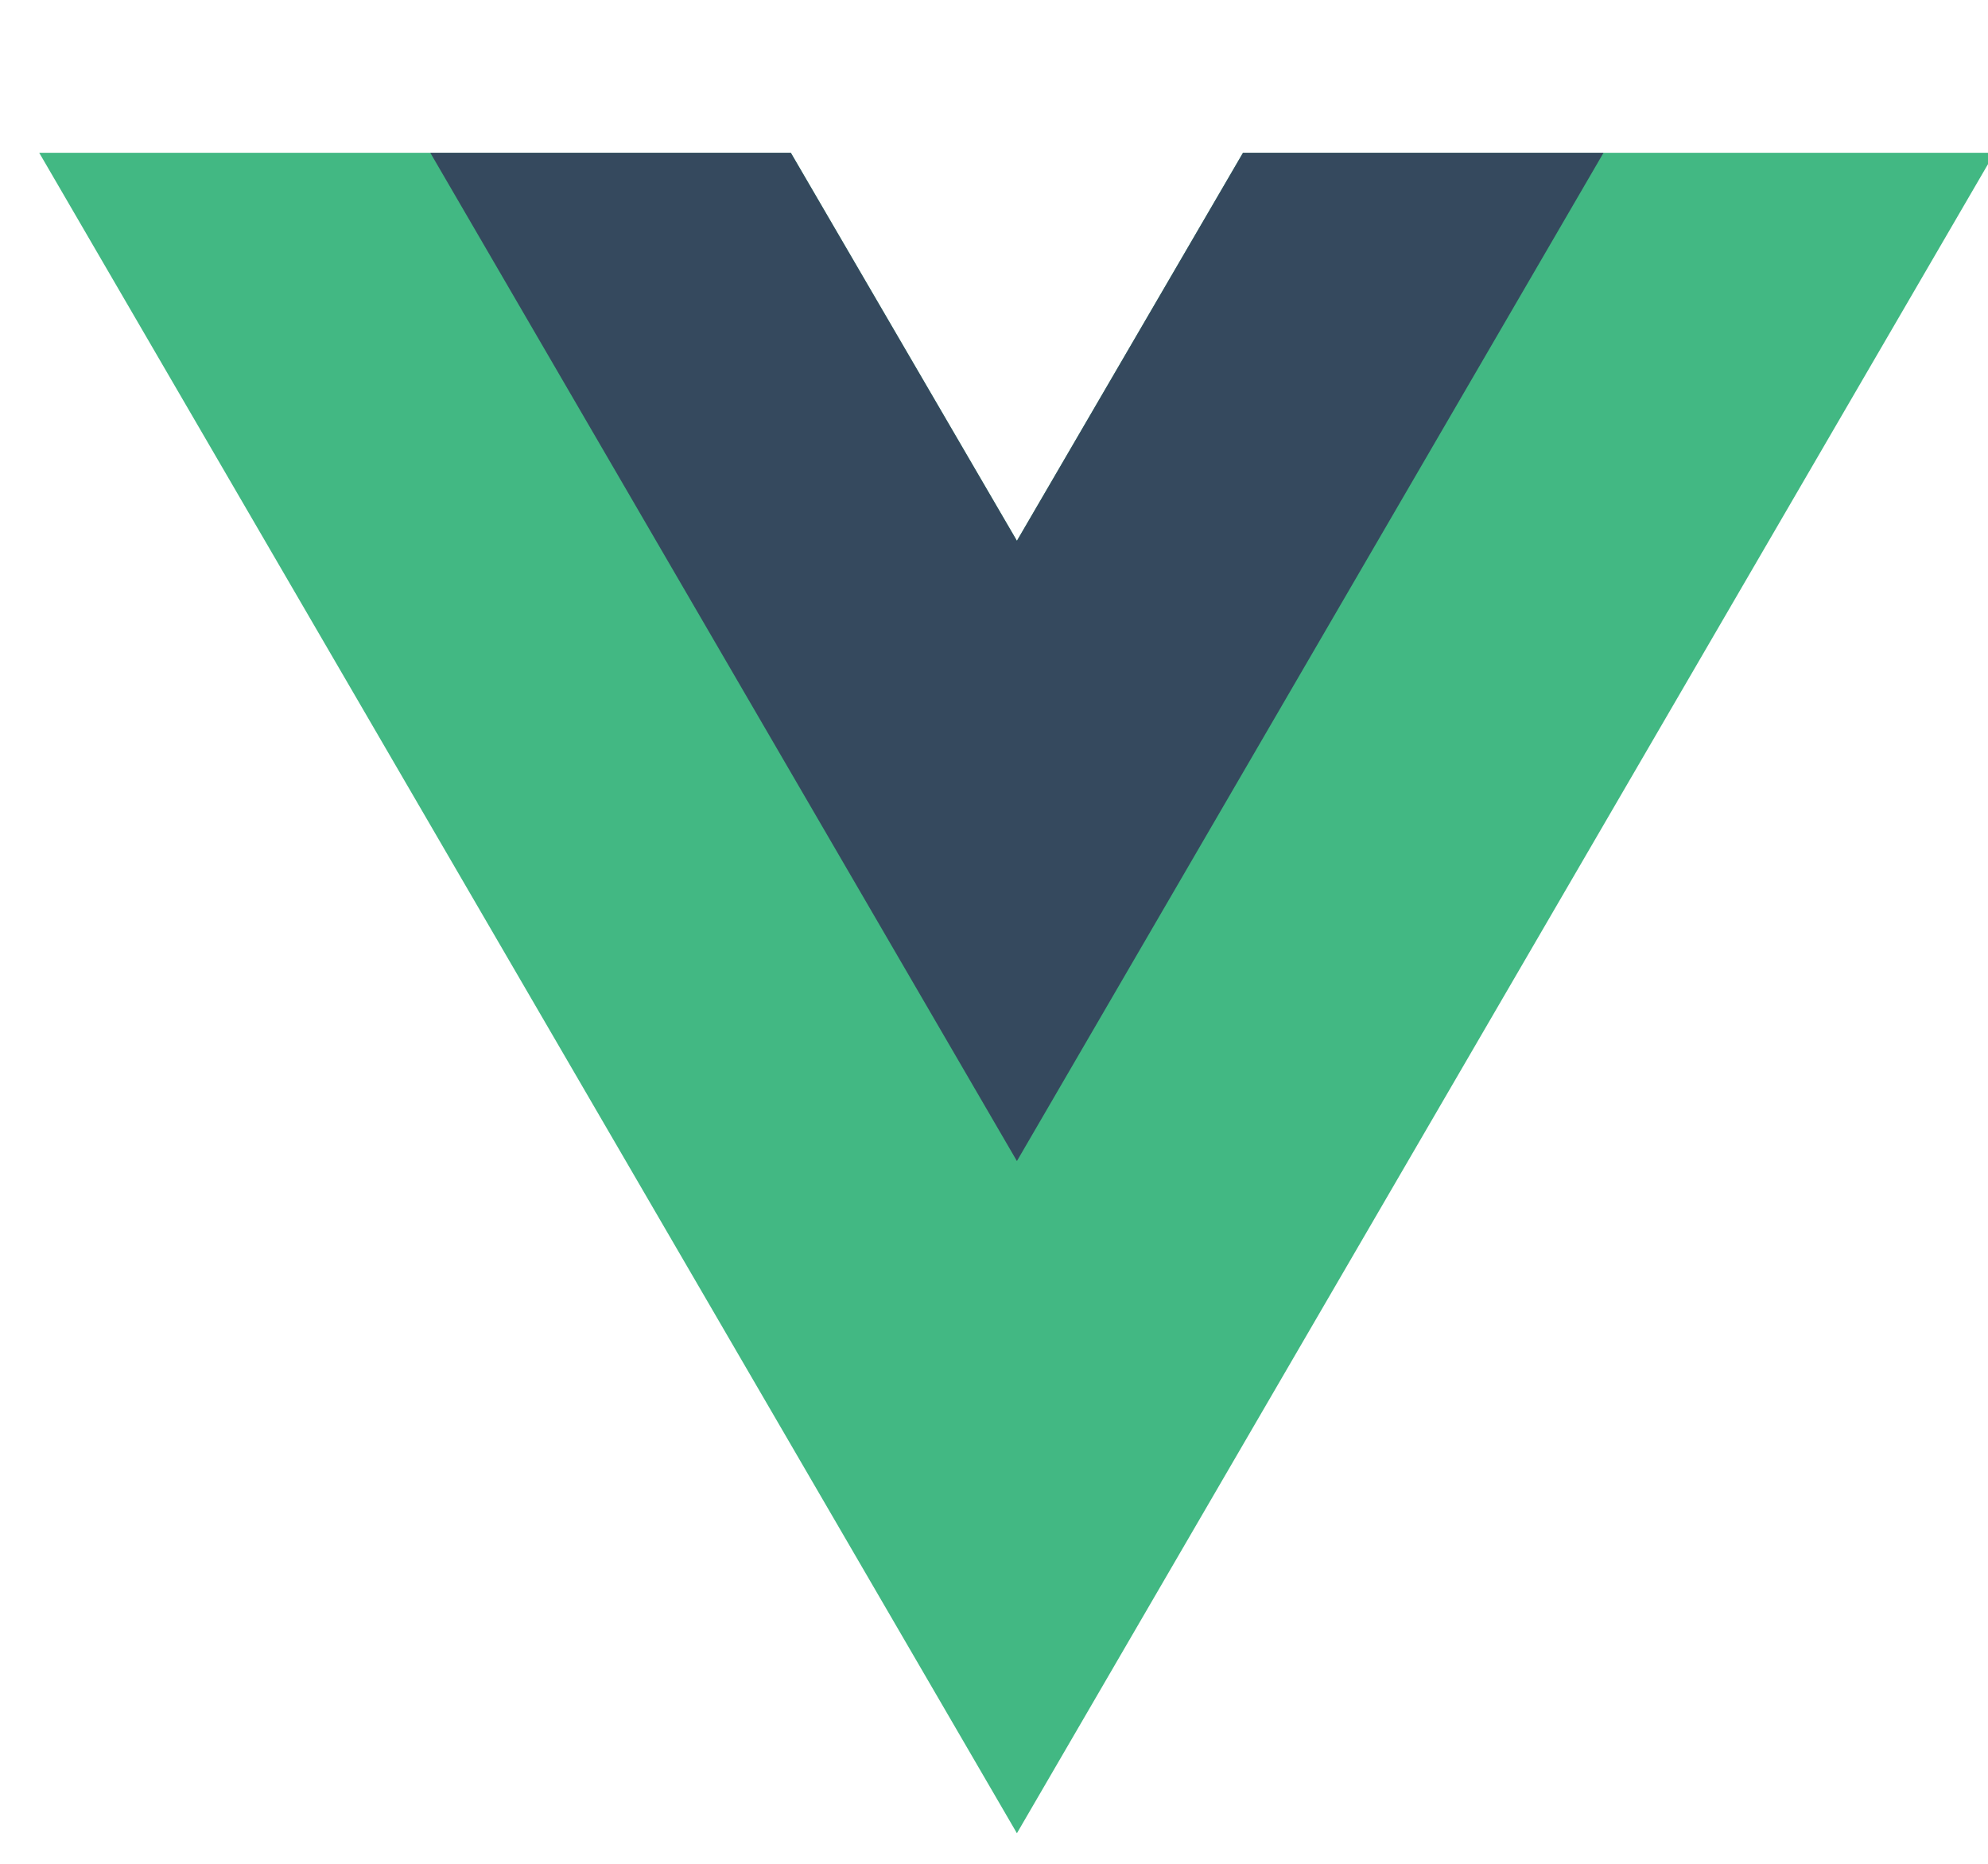
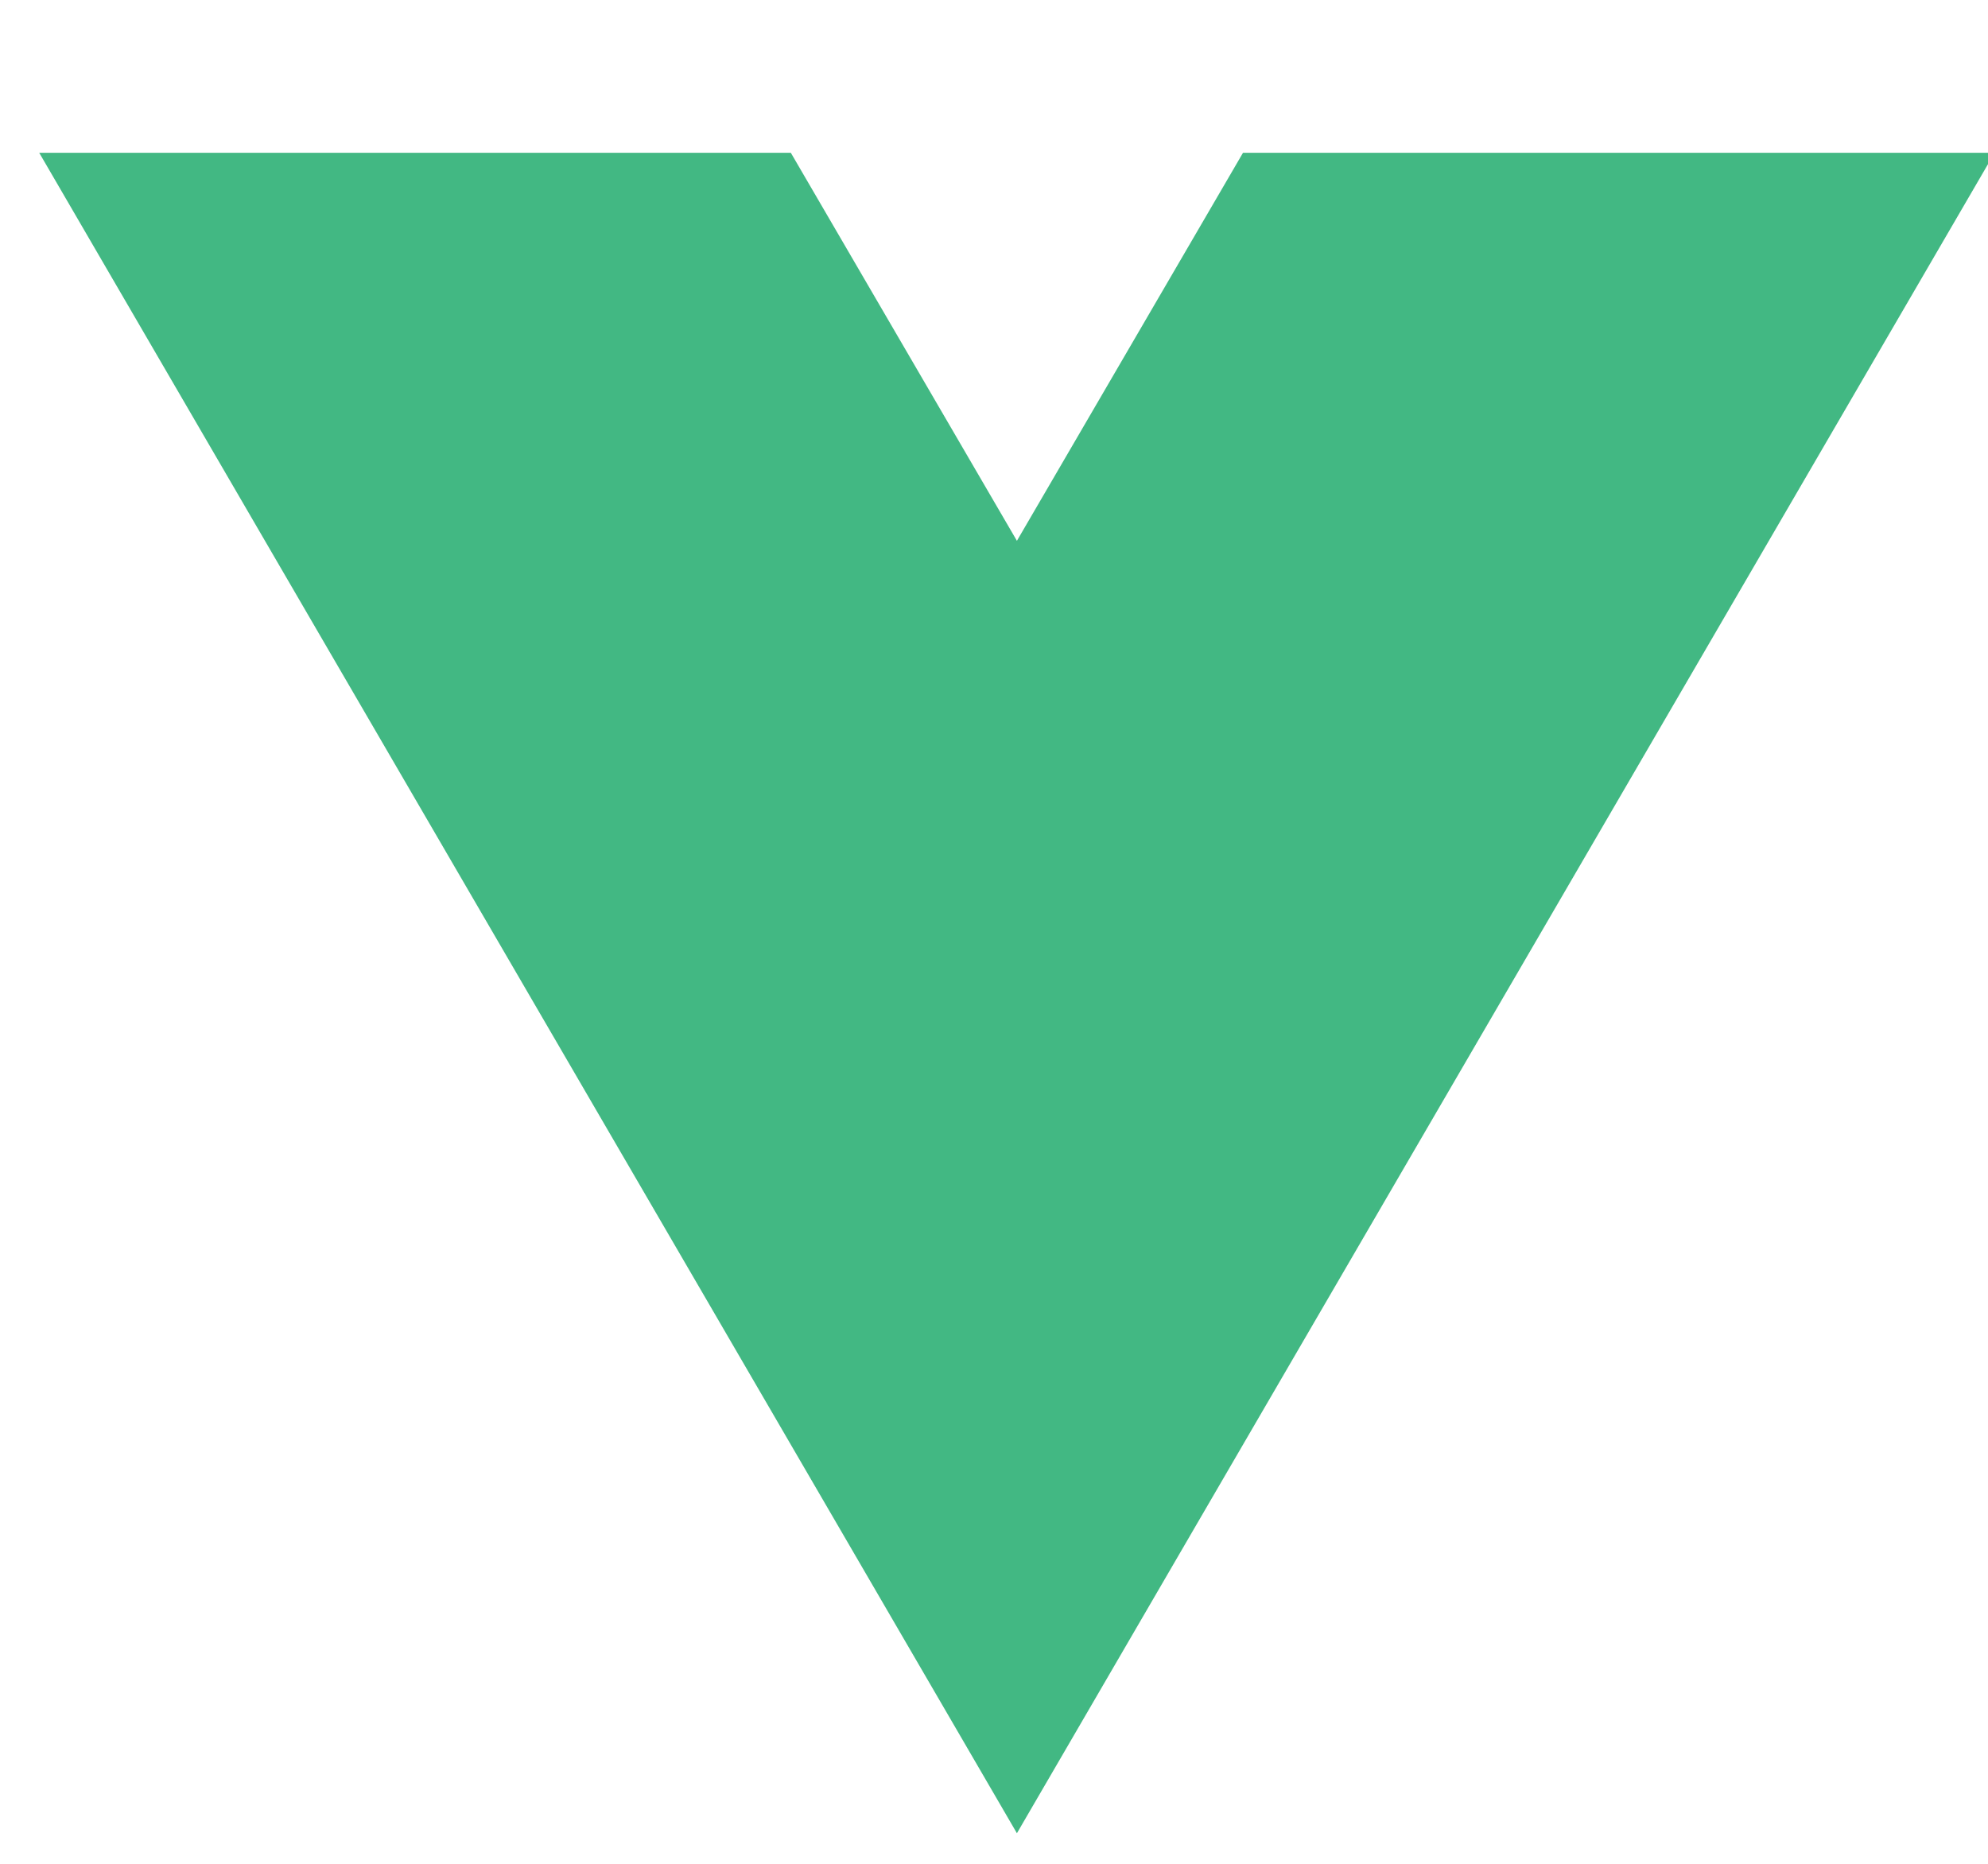
<svg xmlns="http://www.w3.org/2000/svg" width="32" height="30" viewBox="0 0 125 122">
  <path fill="#42b883" d="M78.8,10L64,35.4L49.2,10H0l64,110l64-110C128,10,78.8,10,78.8,10z" data-v-0495d436="" />
-   <path fill="#35495e" d="M78.8,10L64,35.4L49.2,10H25.6L64,76l38.4-66H78.8z" data-v-0495d436="" />
</svg>